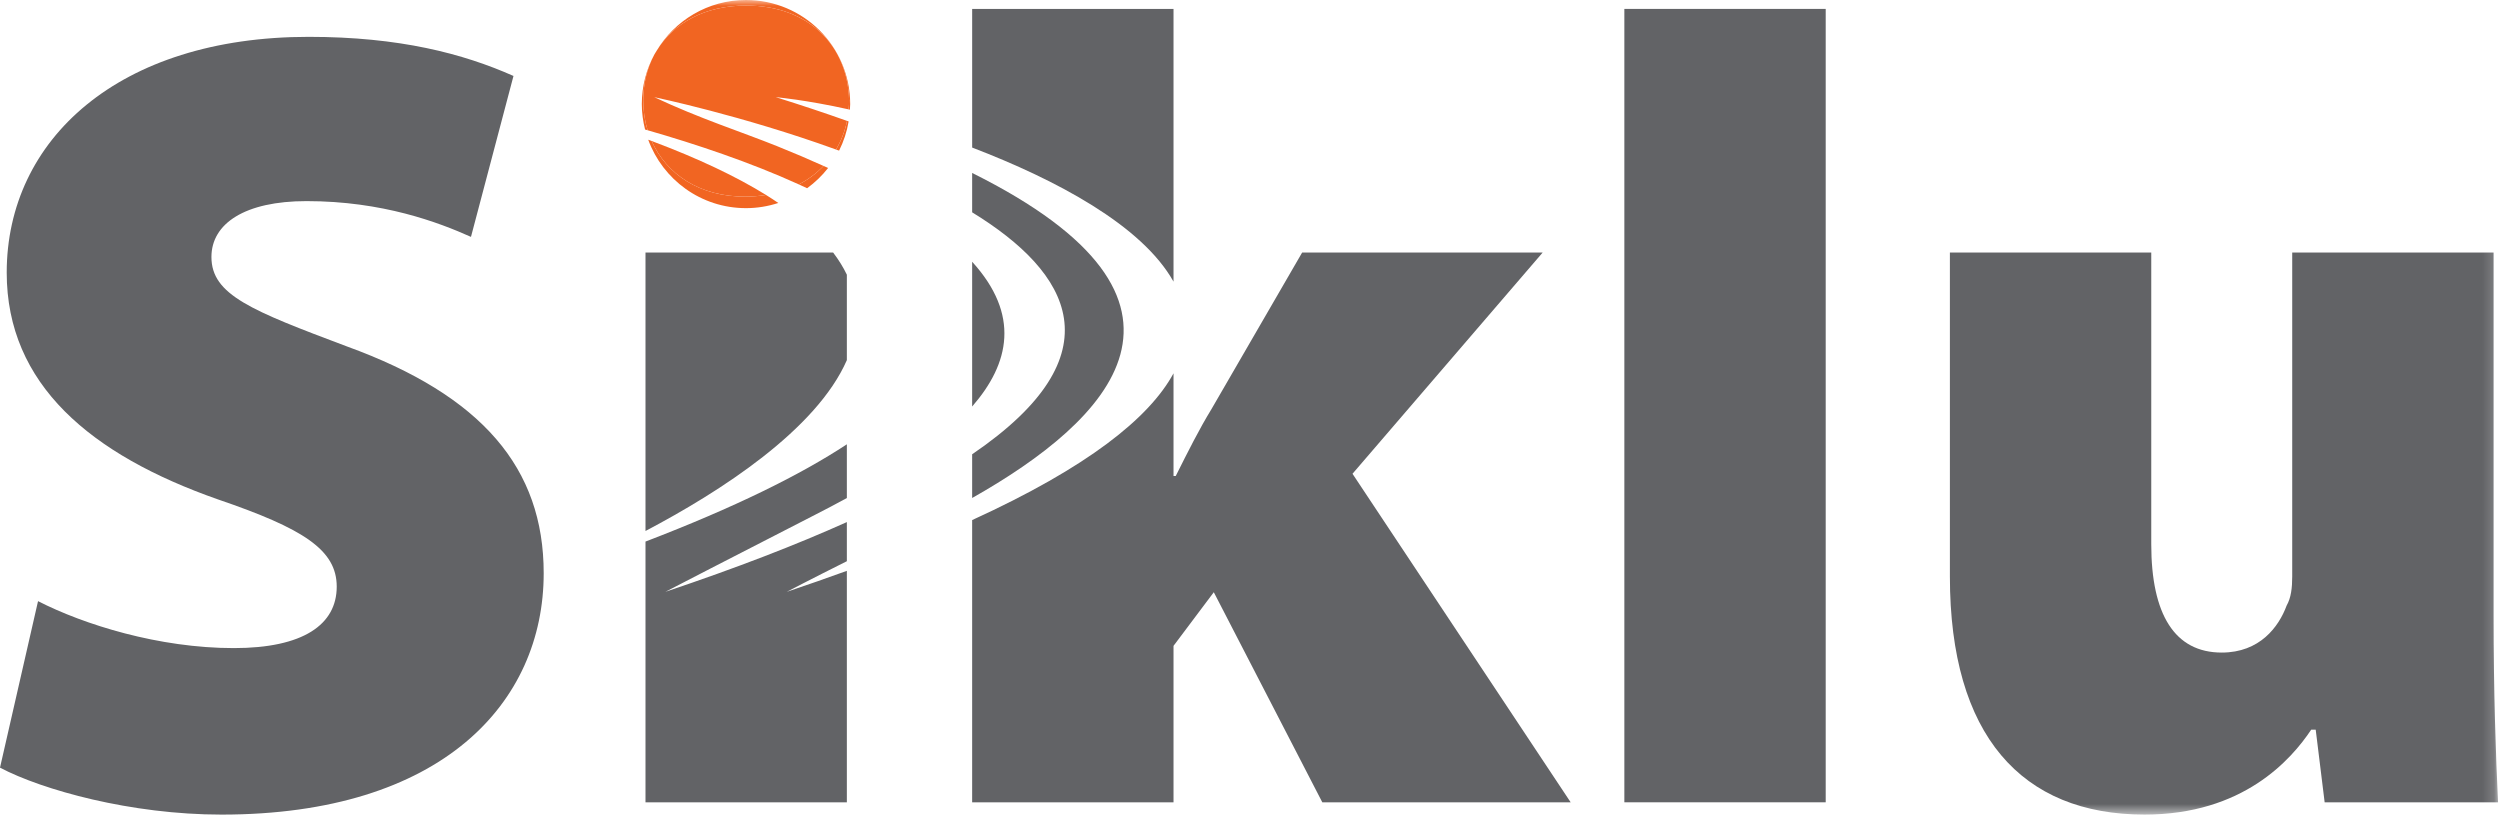
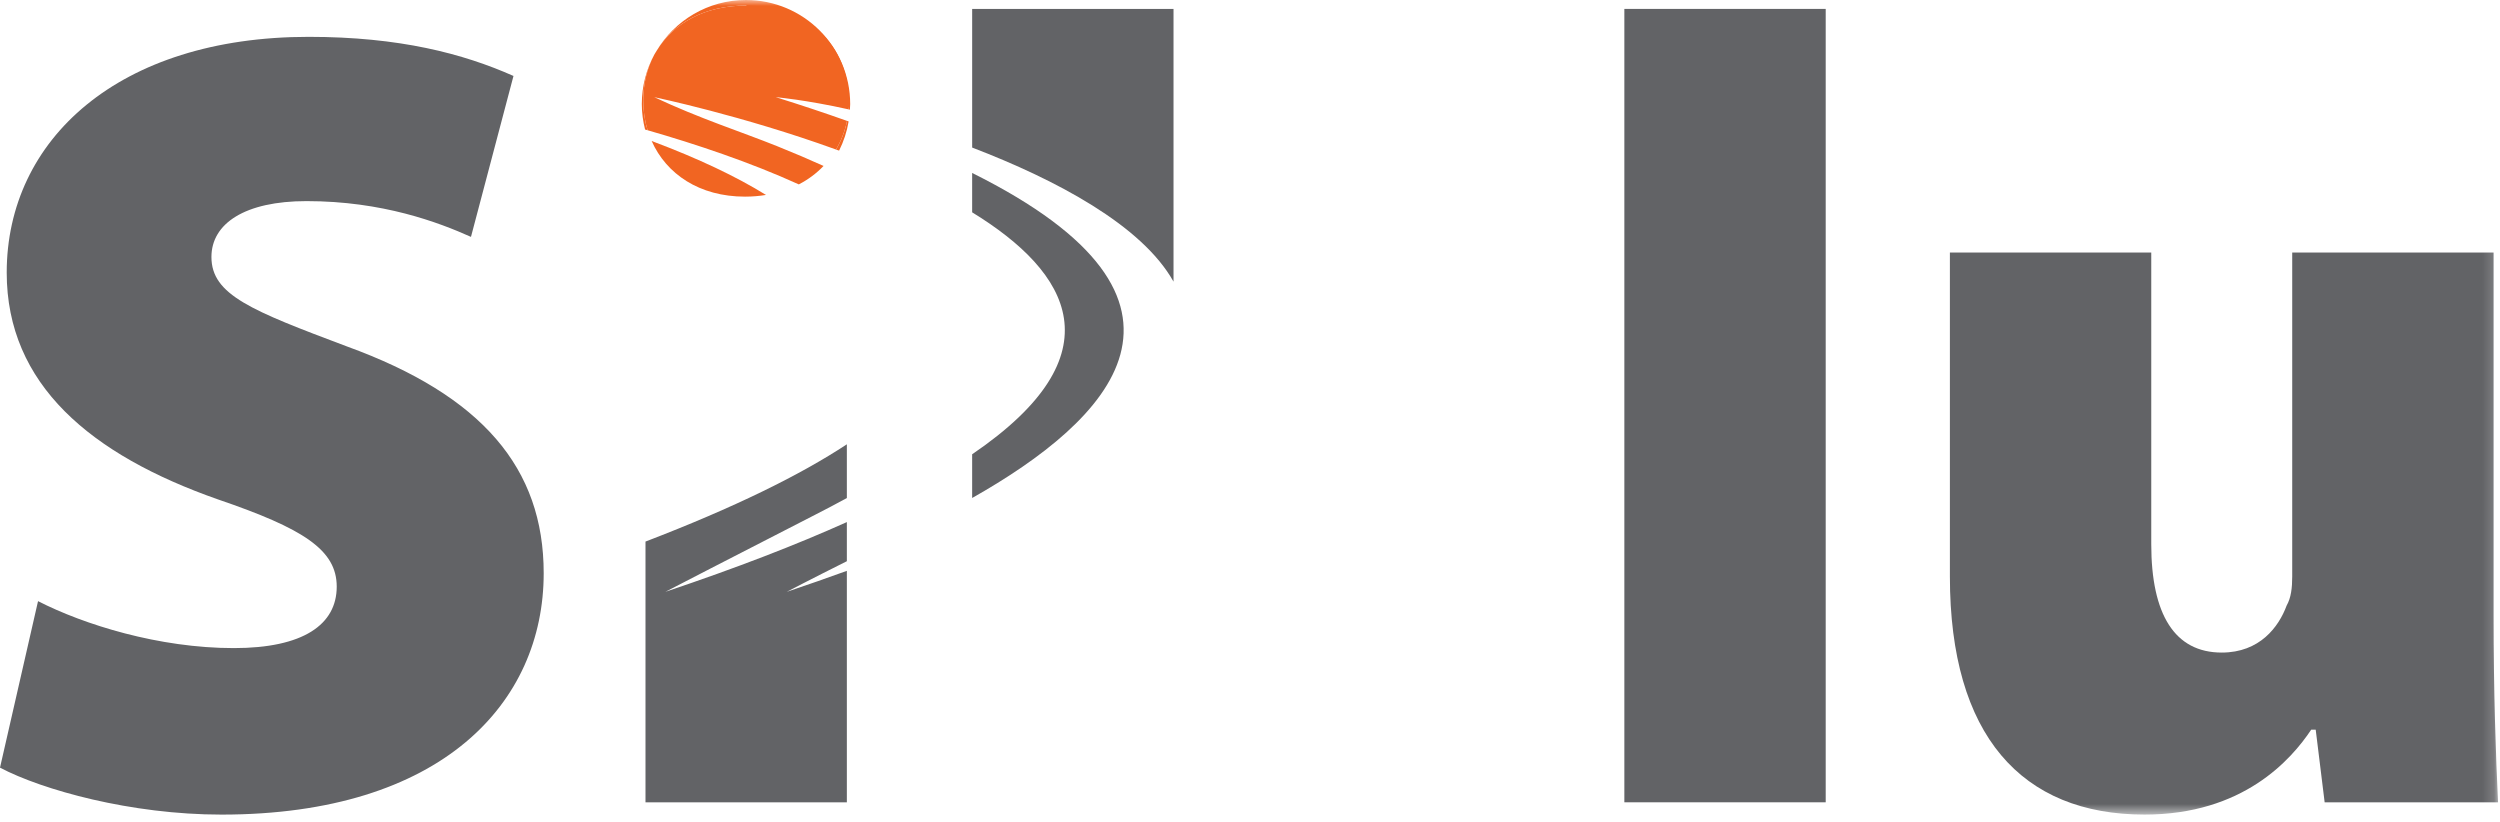
<svg xmlns="http://www.w3.org/2000/svg" xmlns:xlink="http://www.w3.org/1999/xlink" width="213px" height="70px" viewBox="0 0 213 70" version="1.1">
  <title>siklu</title>
  <defs>
    <polygon id="path-1" points="0 69.404 212.834 69.404 212.834 -0 0 -0" />
  </defs>
  <g id="Page-1" stroke="none" stroke-width="1" fill="none" fill-rule="evenodd">
    <g id="siklu">
      <path d="M29.547,29.512 C21.445,26.465 18.014,25.132 18.014,21.895 C18.014,19.039 20.873,17.135 26.116,17.135 C32.598,17.135 37.363,18.944 40.127,20.182 L43.749,6.472 C39.46,4.567 34.027,3.139 26.306,3.139 C10.104,3.139 0.572,11.898 0.572,23.228 C0.572,32.748 7.721,38.746 18.586,42.555 C25.83,45.031 28.689,46.839 28.689,49.981 C28.689,53.218 25.83,55.218 19.921,55.218 C13.535,55.218 7.148,53.218 3.241,51.218 L0,65.405 C3.622,67.309 11.152,69.404 18.872,69.404 C37.649,69.404 46.323,59.883 46.323,48.838 C46.323,39.889 41.08,33.701 29.547,29.512" id="Fill-1" fill="#626366" />
      <path d="M72.152,47.815 L72.152,44.481 C67.886,46.4 62.77,48.382 56.688,50.424 C56.688,50.424 62.771,47.275 69.498,43.833 C70.379,43.383 71.269,42.916 72.152,42.432 L72.152,37.854 C68.193,40.461 62.6,43.226 54.996,46.142 L54.996,68.356 L72.152,68.356 L72.152,48.635 C70.527,49.226 68.821,49.823 67.03,50.424 C67.03,50.424 69.048,49.367 72.152,47.815" id="Fill-3" fill="#626366" />
-       <path d="M72.152,30.683 L72.152,23.406 C71.852,22.777 71.461,22.146 70.982,21.514 L54.996,21.514 L54.996,45.241 C61.387,41.877 69.558,36.616 72.152,30.683" id="Fill-5" fill="#626366" />
      <path d="M55.758,4.633 C55.814,4.531 55.879,4.435 55.939,4.336 C55.879,4.435 55.814,4.531 55.758,4.633" id="Fill-7" fill="#626366" />
      <path d="M82.827,38.704 L82.827,42.429 C94.516,35.822 104.808,25.672 82.827,14.736 L82.827,18.09 C91.194,23.216 95.317,30.204 82.827,38.704" id="Fill-9" fill="#626366" />
      <path d="M99.984,23.996 L99.984,0.759 L82.828,0.759 L82.828,12.572 C89.981,15.315 97.296,19.19 99.984,23.996" id="Fill-11" fill="#626366" />
-       <path d="M82.827,22.301 L82.827,34.635 C86.032,30.96 86.925,26.808 82.827,22.301" id="Fill-13" fill="#626366" />
-       <path d="M131.437,21.514 L110.944,21.514 L103.224,34.844 C102.176,36.557 101.222,38.461 100.174,40.555 L99.984,40.555 L99.984,31.808 C97.911,35.621 92.677,39.809 82.827,44.31 L82.827,68.356 L99.984,68.356 L99.984,55.027 L103.415,50.457 L112.66,68.356 L133.82,68.356 L115.233,40.365 L131.437,21.514 Z" id="Fill-15" fill="#626366" />
      <mask id="mask-2" fill="white">
        <use xlink:href="#path-1" />
      </mask>
      <g id="Clip-18" />
      <polygon id="Fill-17" fill="#626366" mask="url(#mask-2)" points="138.395 68.356 155.55 68.356 155.55 0.759 138.395 0.759" />
      <path d="M212.453,52.361 L212.453,21.514 L195.297,21.514 L195.297,49.124 C195.297,50.077 195.201,50.933 194.819,51.599 C194.152,53.409 192.532,55.599 189.291,55.599 C185.288,55.599 183.287,52.361 183.287,46.363 L183.287,21.514 L166.131,21.514 L166.131,49.124 C166.131,62.644 172.23,69.403 182.715,69.403 C191.102,69.403 195.201,64.738 196.916,62.167 L197.298,62.167 L198.06,68.356 L212.834,68.356 C212.643,64.357 212.453,59.026 212.453,52.361" id="Fill-19" fill="#626366" mask="url(#mask-2)" />
-       <path d="M70.554,14.313 C70.428,14.255 70.296,14.197 70.168,14.139 C69.572,14.761 68.868,15.293 68.058,15.71 C68.295,15.818 68.531,15.928 68.765,16.038 C69.439,15.548 70.042,14.969 70.554,14.313" id="Fill-20" fill="#F16522" mask="url(#mask-2)" />
      <path d="M72.303,10.347 C72.258,10.331 72.211,10.316 72.168,10.3 C71.989,11.177 71.668,11.996 71.228,12.74 C71.316,12.771 71.403,12.803 71.49,12.834 C71.878,12.062 72.154,11.228 72.303,10.347" id="Fill-21" fill="#F16522" mask="url(#mask-2)" />
-       <path d="M63.478,16.754 C59.587,16.754 56.768,14.826 55.521,12.013 C55.424,11.976 55.325,11.941 55.228,11.904 C56.468,15.302 59.723,17.734 63.556,17.734 C64.519,17.734 65.444,17.576 66.312,17.293 C65.974,17.065 65.63,16.837 65.263,16.609 C64.695,16.701 64.102,16.754 63.478,16.754" id="Fill-22" fill="#F16522" mask="url(#mask-2)" />
      <path d="M54.805,8.566 C54.805,7.113 55.139,5.78 55.759,4.633 C55.072,5.892 54.682,7.336 54.682,8.87 C54.682,9.618 54.786,10.341 54.96,11.035 C55.032,11.056 55.104,11.077 55.175,11.097 C54.934,10.301 54.805,9.452 54.805,8.566" id="Fill-23" fill="#F16522" mask="url(#mask-2)" />
-       <path d="M63.574,0.473 C68.912,0.473 72.248,3.901 72.343,8.566 C72.343,8.821 72.328,9.07 72.307,9.319 C72.341,9.326 72.377,9.336 72.412,9.343 C72.42,9.184 72.436,9.03 72.436,8.869 C72.436,3.97 68.461,-0 63.556,-0 C60.313,-0 57.487,1.742 55.939,4.336 C57.362,1.974 60.048,0.473 63.574,0.473" id="Fill-24" fill="#F16522" mask="url(#mask-2)" />
+       <path d="M63.574,0.473 C72.343,8.821 72.328,9.07 72.307,9.319 C72.341,9.326 72.377,9.336 72.412,9.343 C72.42,9.184 72.436,9.03 72.436,8.869 C72.436,3.97 68.461,-0 63.556,-0 C60.313,-0 57.487,1.742 55.939,4.336 C57.362,1.974 60.048,0.473 63.574,0.473" id="Fill-24" fill="#F16522" mask="url(#mask-2)" />
      <path d="M55.175,11.097 C59.282,12.278 63.909,13.822 68.058,15.71 C68.868,15.294 69.573,14.761 70.168,14.139 C68.934,13.581 67.62,13.019 66.211,12.454 C63.153,11.226 59.626,10.105 55.742,8.278 C55.742,8.278 63.2,9.831 71.229,12.739 C71.668,11.995 71.988,11.176 72.167,10.3 C70.276,9.627 68.257,8.953 66.091,8.278 C66.091,8.278 68.614,8.497 72.307,9.319 C72.329,9.071 72.342,8.82 72.342,8.566 C72.247,3.901 68.911,0.473 63.573,0.473 C60.047,0.473 57.361,1.975 55.939,4.336 C55.88,4.435 55.814,4.531 55.758,4.633 C55.138,5.78 54.805,7.113 54.805,8.566 C54.805,9.452 54.934,10.301 55.175,11.097" id="Fill-25" fill="#F16522" mask="url(#mask-2)" />
      <path d="M63.478,16.754 C64.102,16.754 64.695,16.701 65.263,16.609 C62.752,15.055 59.531,13.516 55.521,12.013 C56.768,14.826 59.587,16.754 63.478,16.754" id="Fill-26" fill="#F16522" mask="url(#mask-2)" />
    </g>
  </g>
</svg>